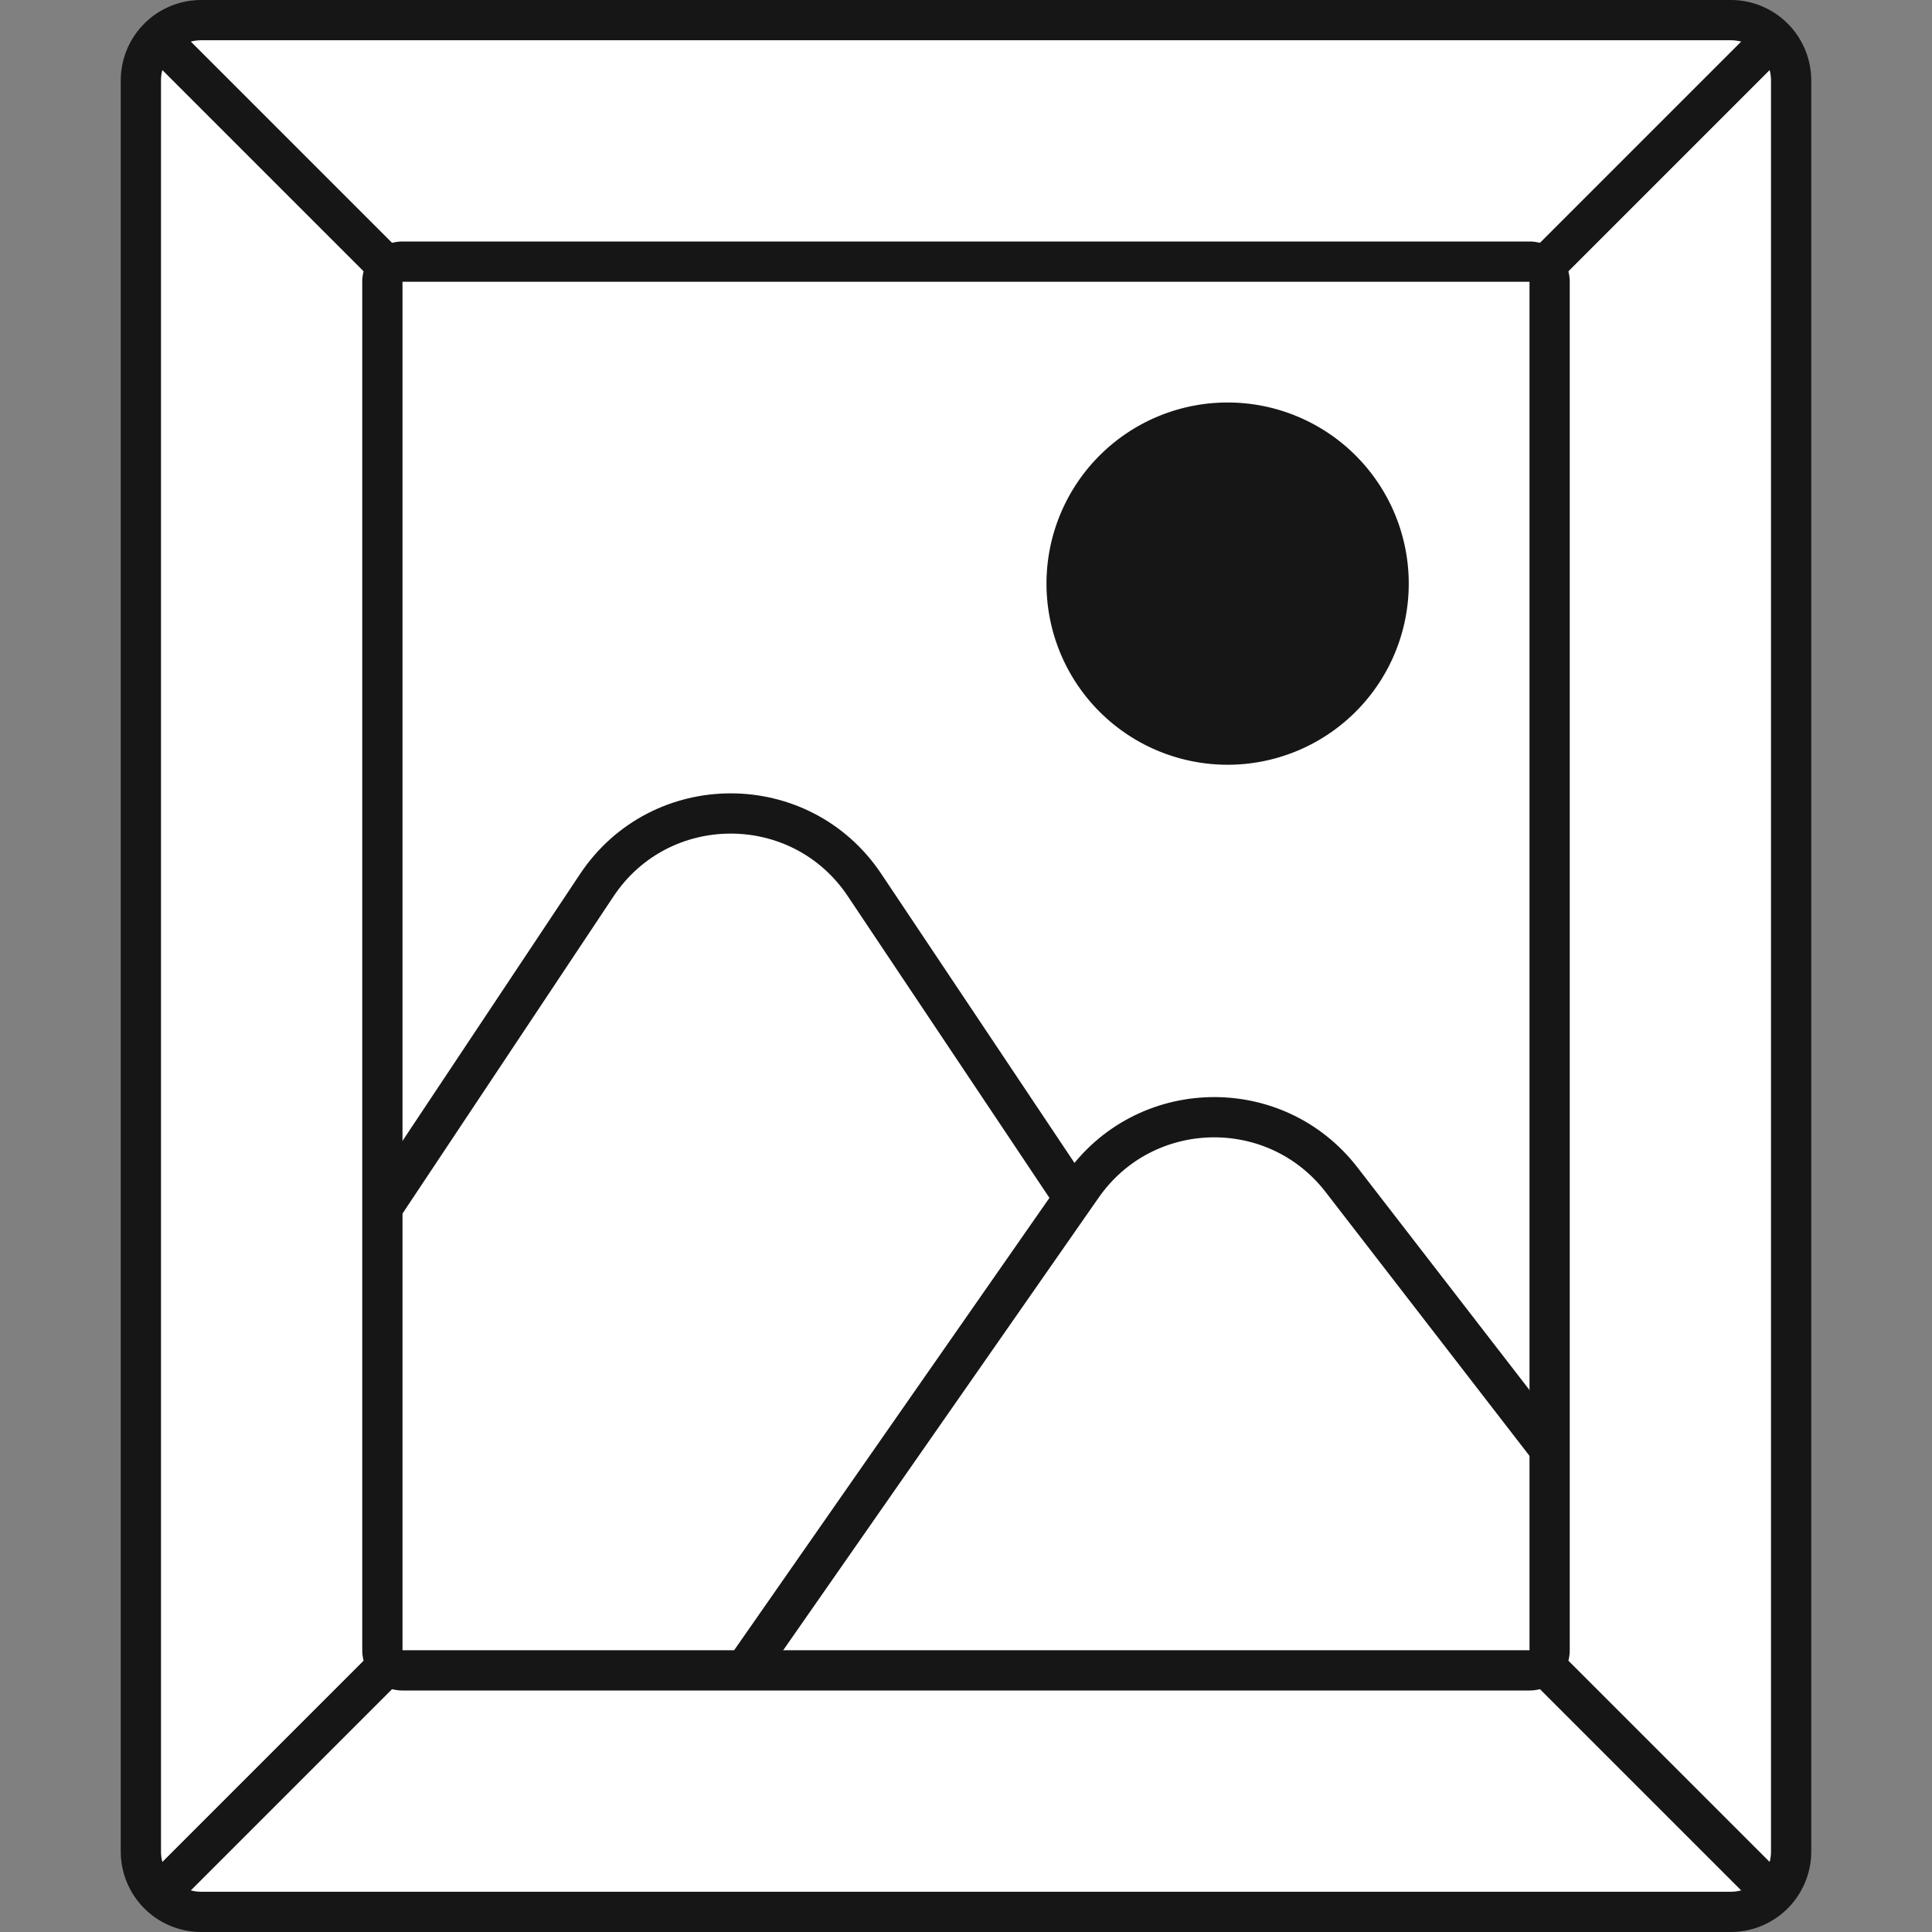
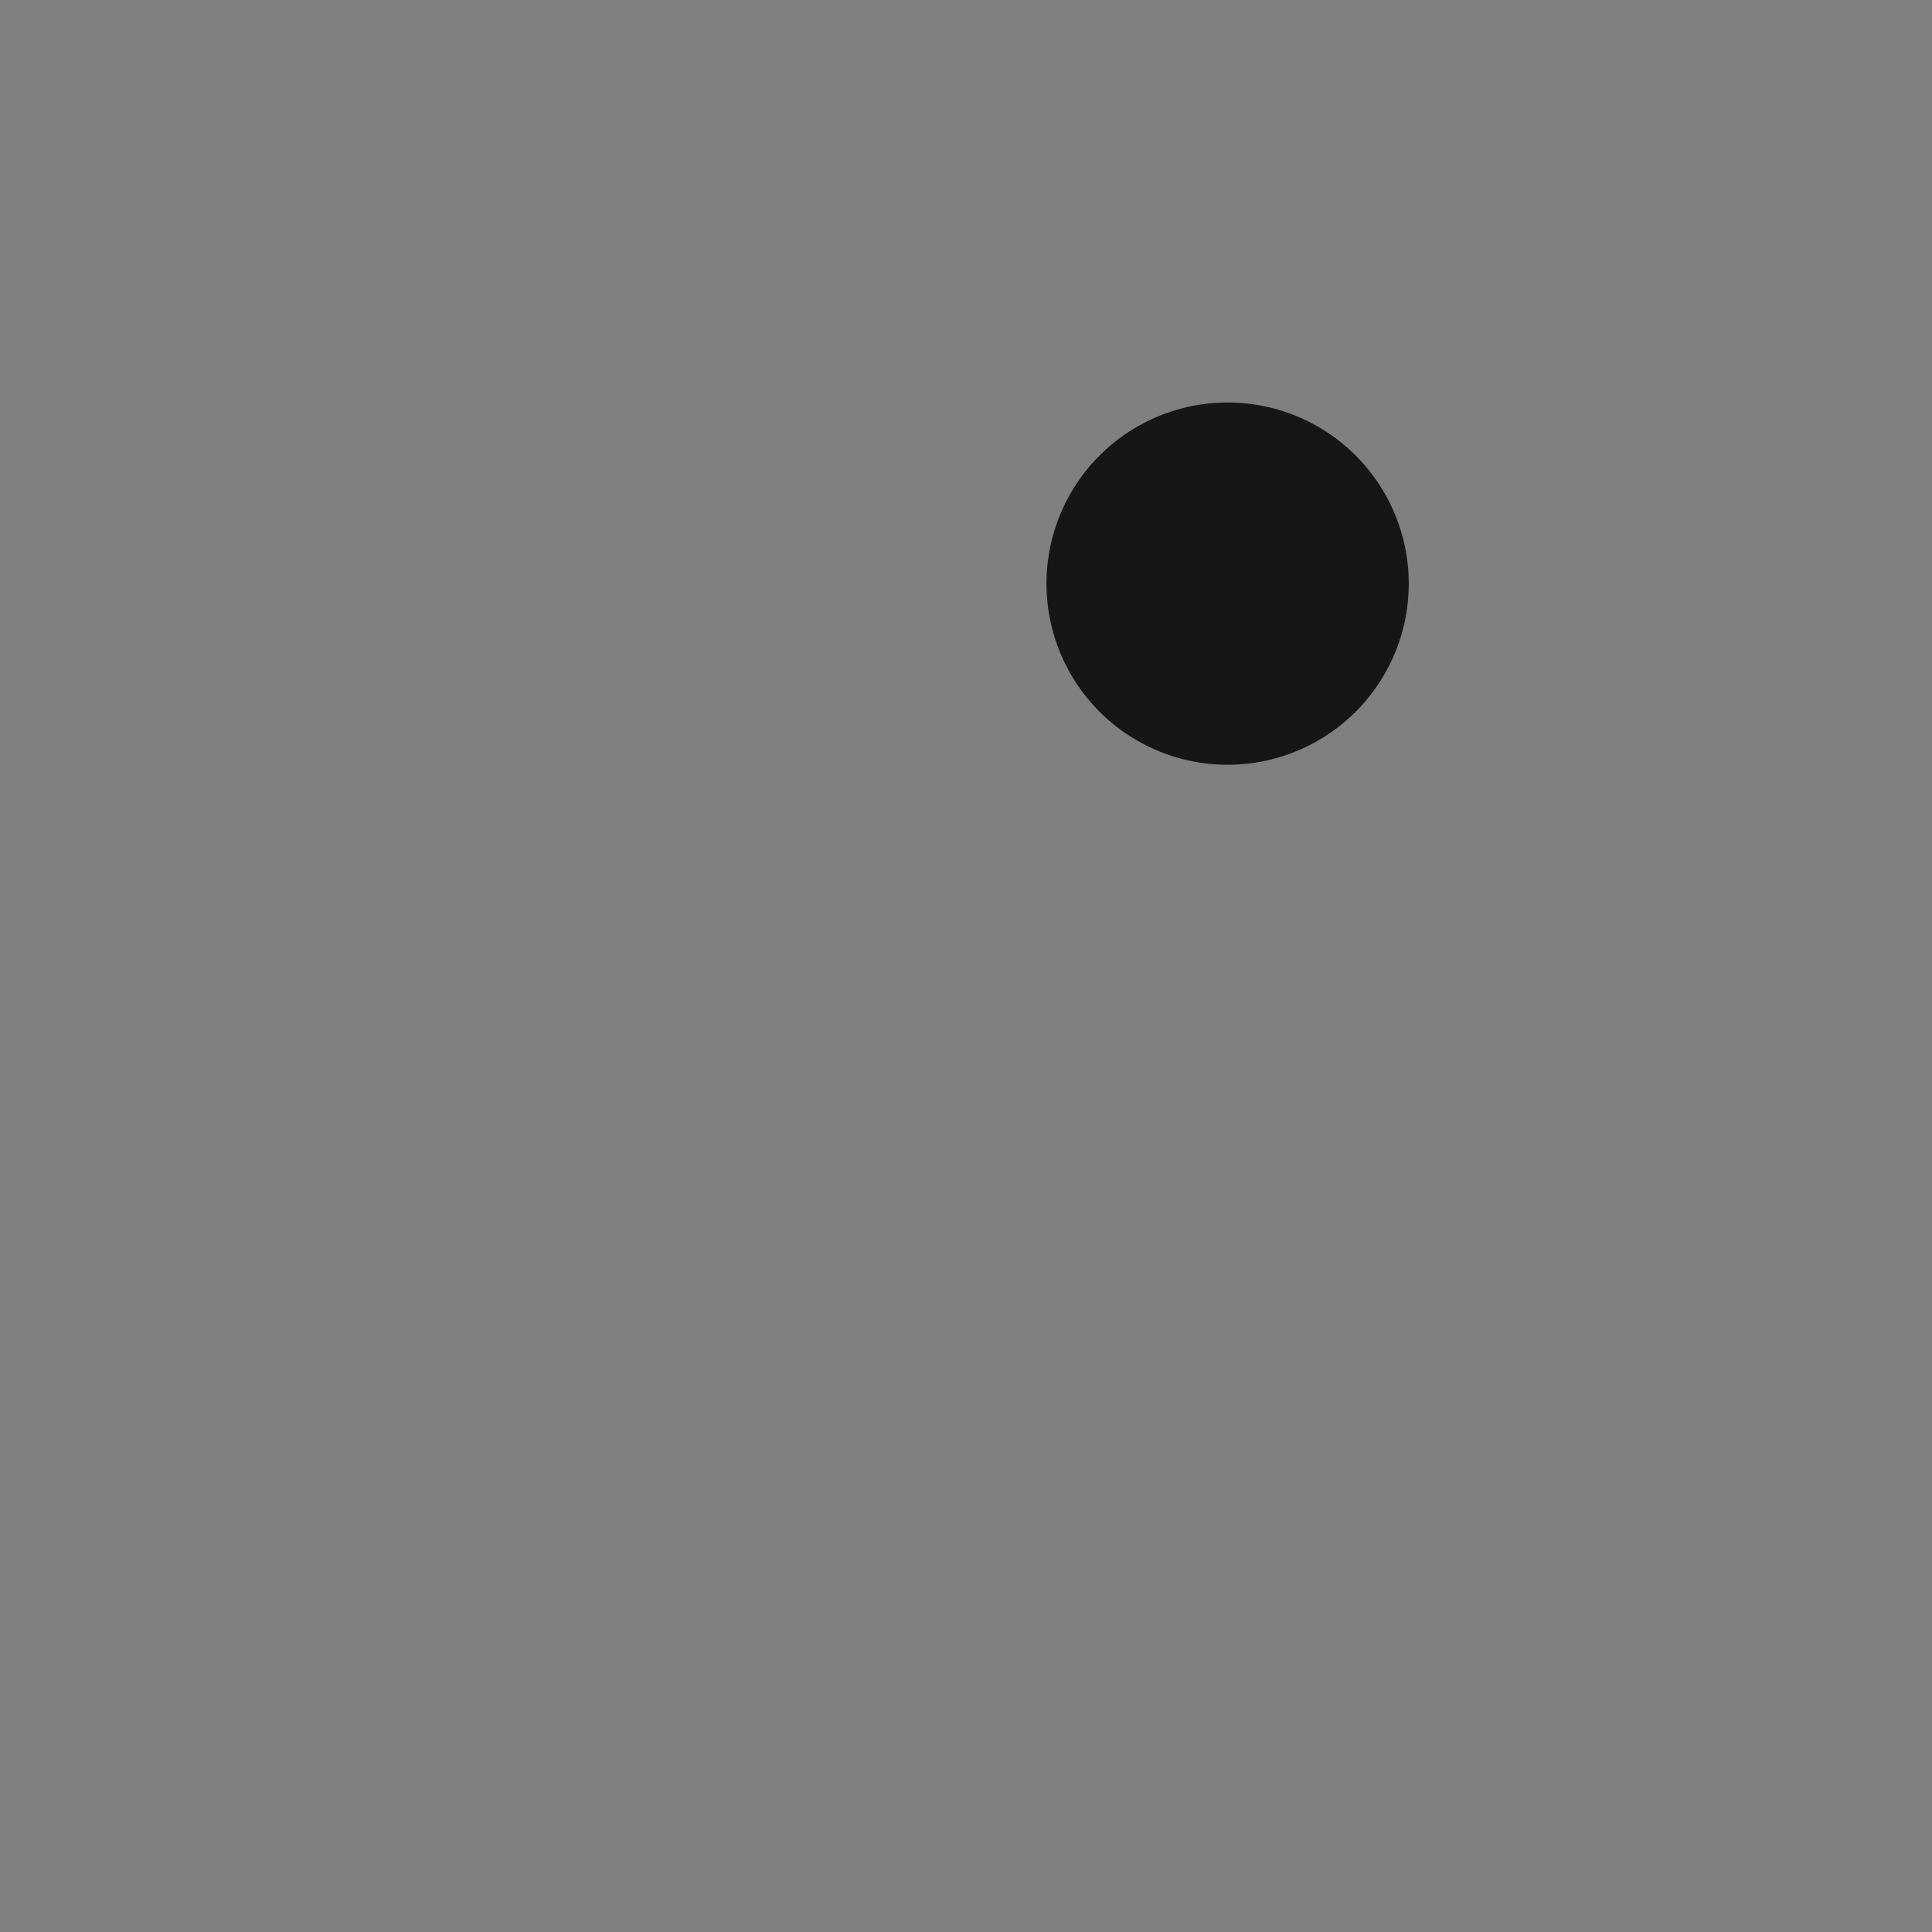
<svg xmlns="http://www.w3.org/2000/svg" width="48" height="48" fill="none">
  <rect width="100%" height="100%" fill="#808080" stroke="none" />
  <g stroke="#161616">
-     <path d="M44.5 2v44a1.5 1.5 0 0 1-1.5 1.5H5A1.5 1.5 0 0 1 3.5 46V2A1.5 1.5 0 0 1 5 .5h38A1.5 1.5 0 0 1 44.5 2z" fill="#fff" />
-     <path d="M38.5 7v34a.5.5 0 0 1-.5.5H10a.5.5 0 0 1-.5-.5V7a.5.5 0 0 1 .5-.5h28a.5.5 0 0 1 .5.5z" fill="#fff" />
-     <path d="M9.5 6.5 4 1M9.5 41.5 4 47M38.5 6.5 44 1M38.5 41.5 44 47M38.5 36l-5.169-6.689c-1.651-2.137-4.902-2.057-6.446.159L18.5 41.5M26.5 29.5l-5.02-7.511c-1.585-2.374-5.075-2.37-6.655.006L9.5 30" />
    <path d="M30.5 18.5a4 4 0 1 1 0-8 4 4 0 0 1 0 8z" fill="#161616" />
  </g>
</svg>